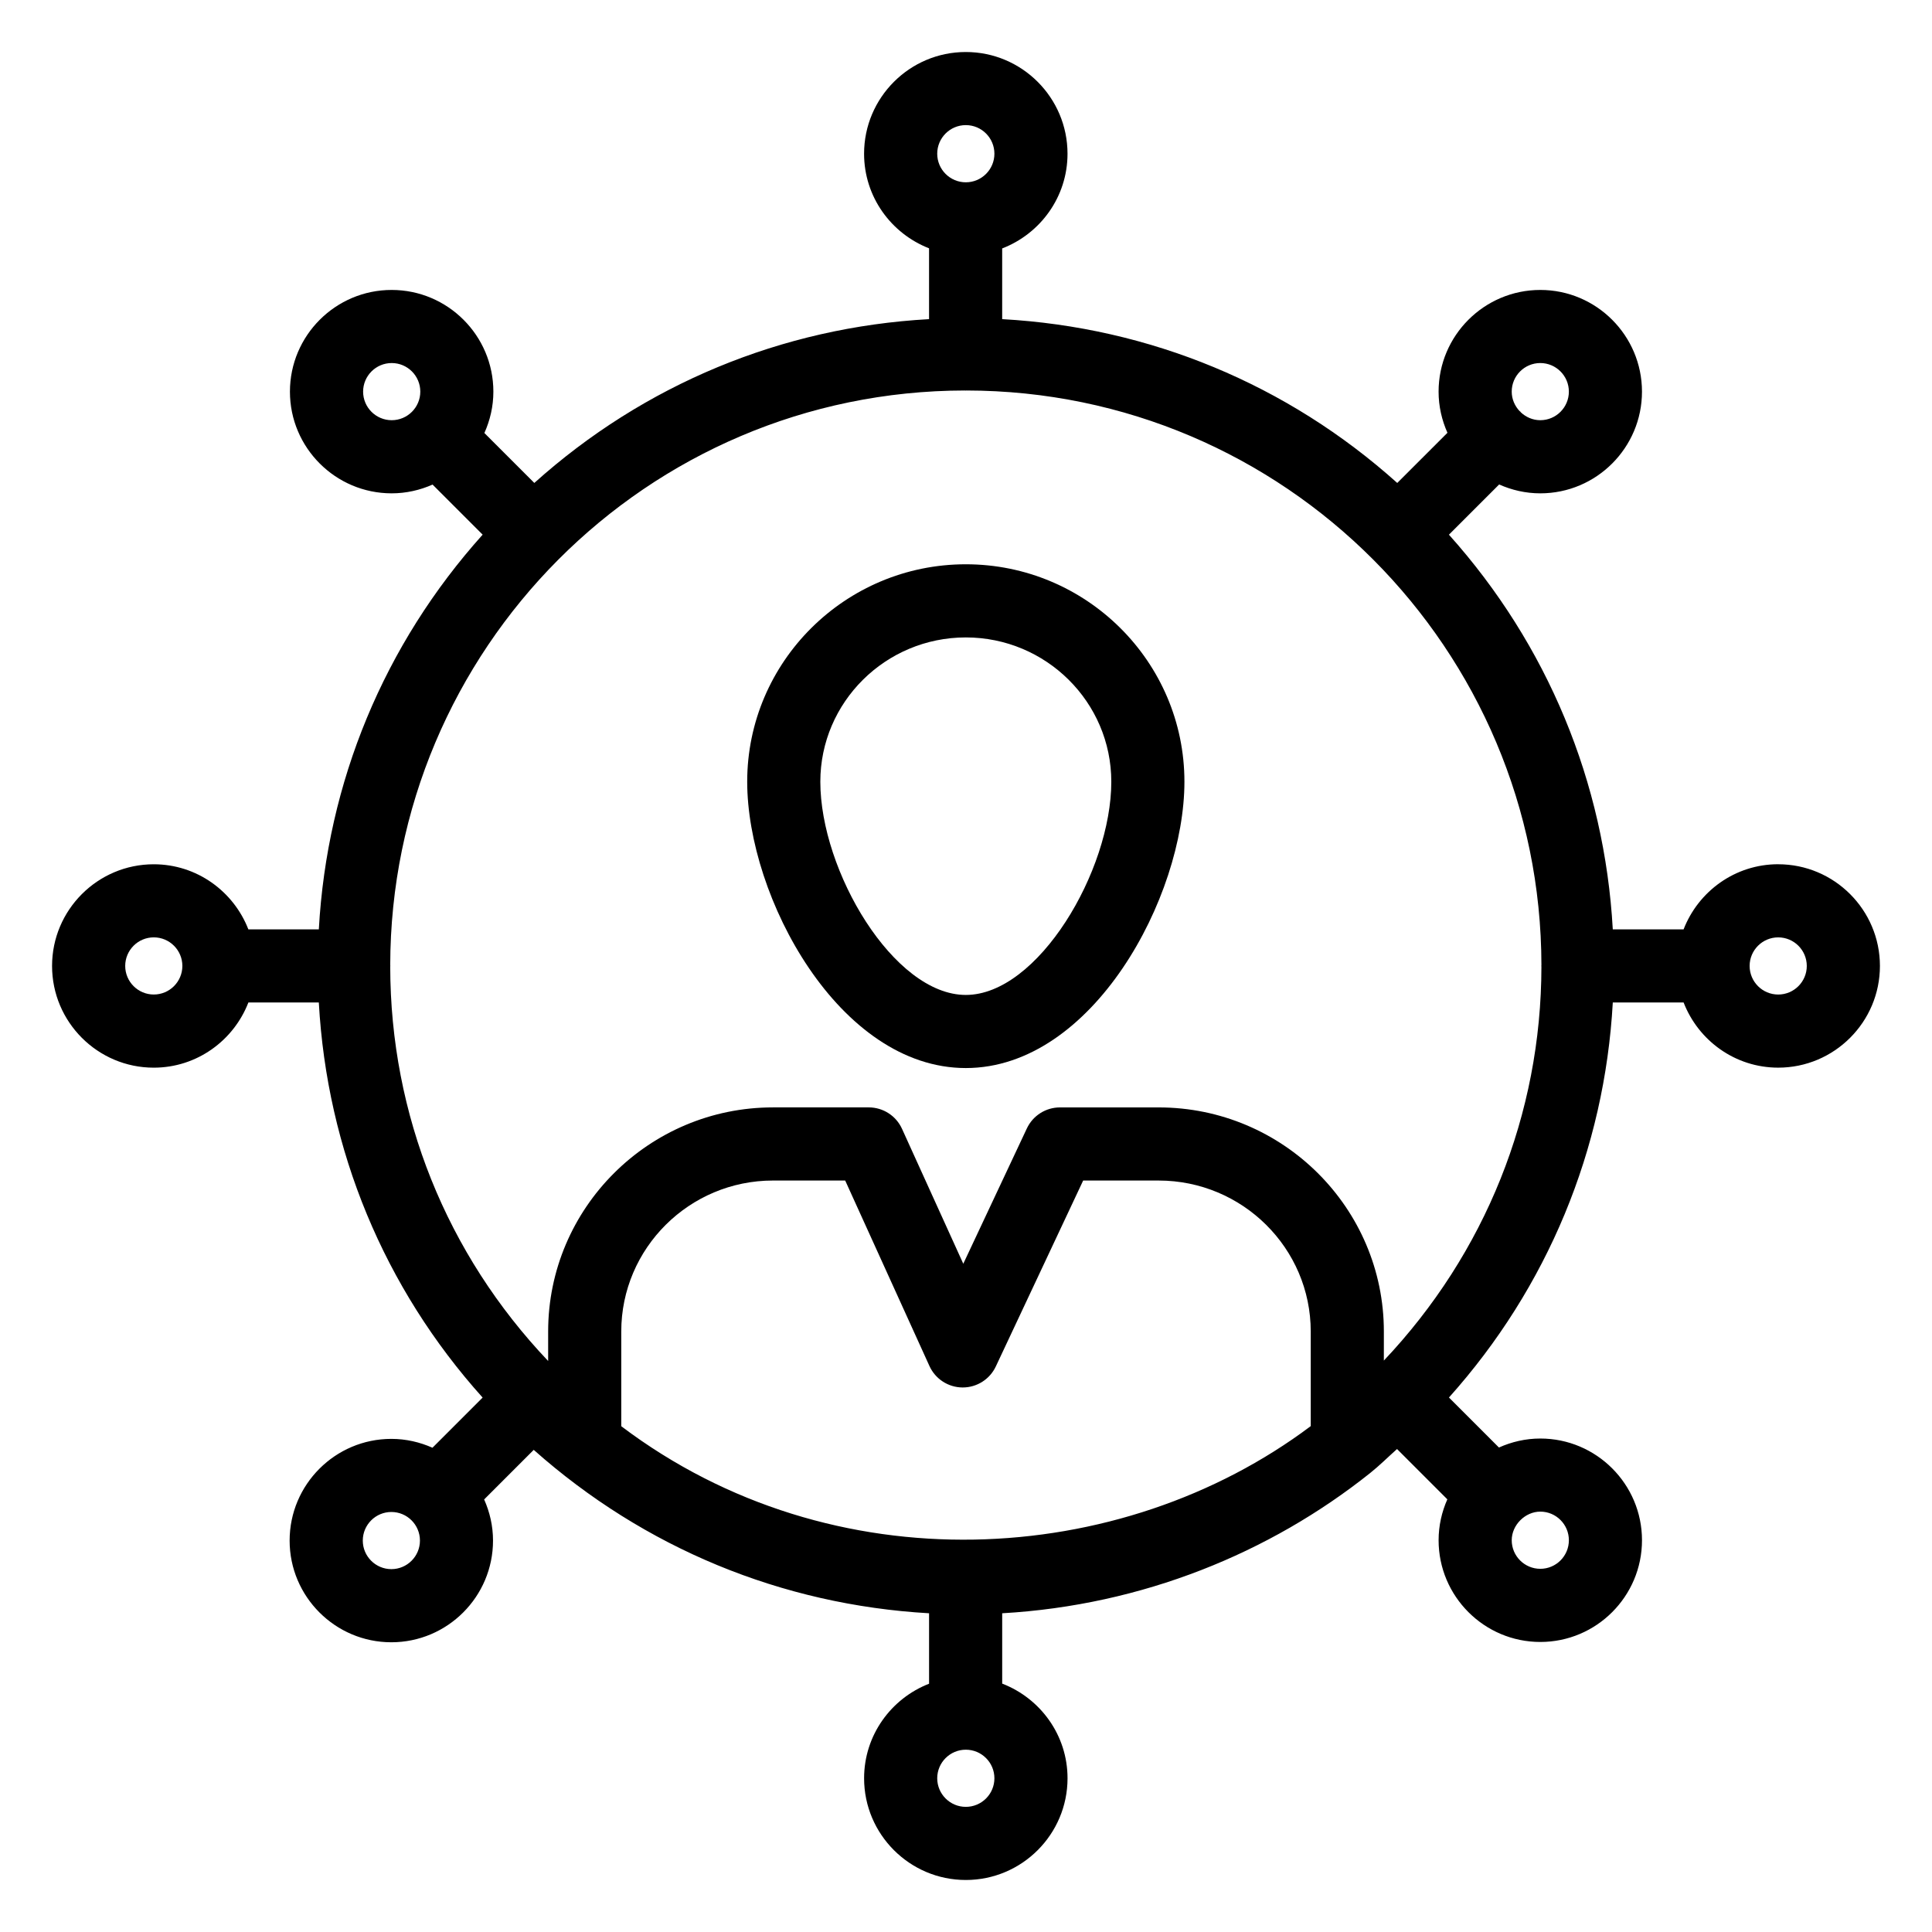
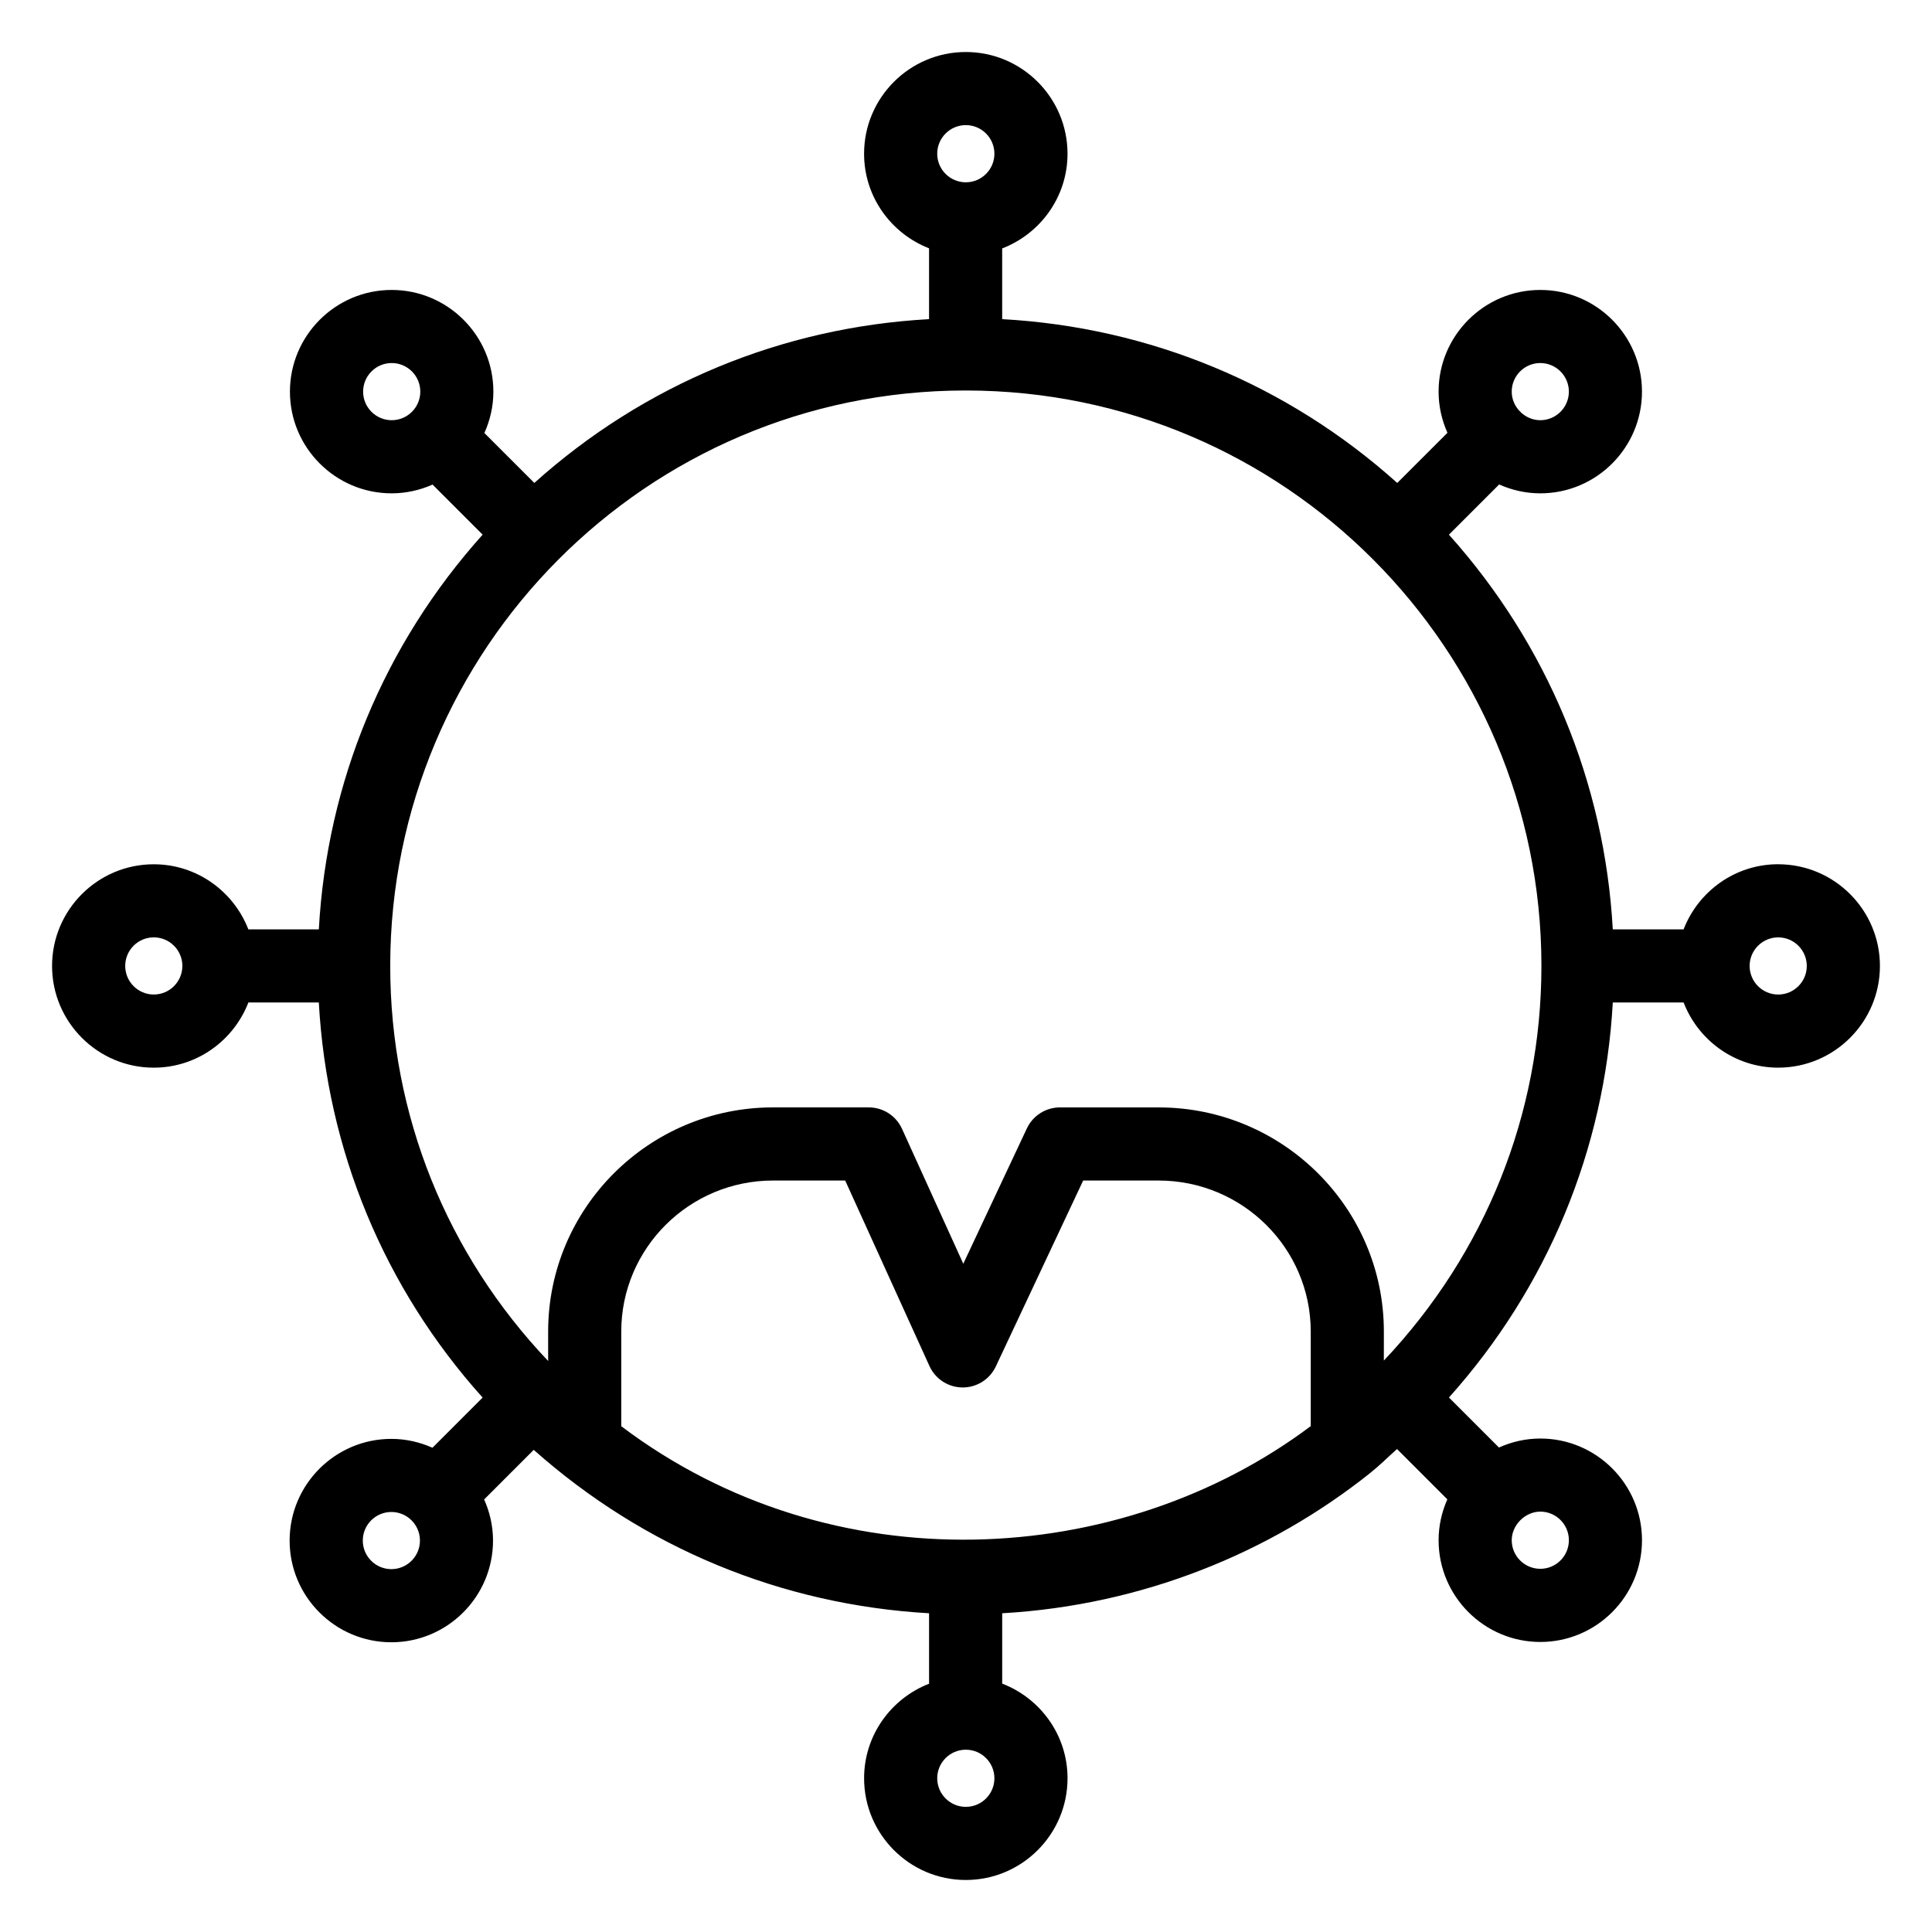
<svg xmlns="http://www.w3.org/2000/svg" fill="#000000" width="800px" height="800px" version="1.1" viewBox="144 144 512 512">
  <g>
    <path d="m615.24 373.03c-11.43 0-21.16 7.188-25.07 17.258h-18.766c-2.172-38.953-17.316-75.441-43.422-104.59l13.309-13.309c3.34 1.488 7.016 2.352 10.906 2.352 14.855 0 26.945-12.094 26.945-26.945 0-14.863-12.09-26.957-26.945-26.957-14.863 0-26.957 12.09-26.957 26.957 0 3.883 0.863 7.559 2.348 10.898l-13.301 13.297c-29.086-26.102-65.613-41.25-104.7-43.414v-18.738c10.102-3.894 17.316-13.641 17.316-25.098 0-14.863-12.094-26.957-26.957-26.957-14.863 0-26.957 12.09-26.957 26.957 0 11.422 7.168 21.145 17.219 25.066v18.77c-39.047 2.164-75.543 17.316-104.61 43.41l-13.234-13.234c1.504-3.356 2.383-7.047 2.383-10.957 0-14.863-12.094-26.957-26.957-26.957s-26.957 12.09-26.957 26.957c0 14.855 12.09 26.945 26.957 26.945 3.863 0 7.519-0.852 10.844-2.32l13.27 13.27c-26.102 29.082-41.246 65.57-43.414 104.61h-18.672c-3.91-10.07-13.641-17.258-25.078-17.258-14.855 0-26.945 12.09-26.945 26.945 0 14.863 12.09 26.957 26.945 26.957 11.441 0 21.176-7.191 25.082-17.27h18.668c2.164 39.133 17.332 75.68 43.41 104.7l-13.293 13.293c-3.34-1.484-7.012-2.348-10.898-2.348-14.863 0-26.957 12.09-26.957 26.957 0 14.855 12.094 26.945 26.957 26.945 14.855 0 26.945-12.09 26.945-26.945 0-3.887-0.863-7.562-2.352-10.906l13.141-13.141c29.273 26.004 65.668 41.066 104.77 43.305v18.668c-10.051 3.918-17.219 13.641-17.219 25.059 0 14.863 12.09 26.957 26.957 26.957 14.863 0 26.957-12.094 26.957-26.957 0-11.449-7.215-21.191-17.316-25.086v-18.641c37.102-2.125 70.934-15.973 97.484-37.141 2.484-1.977 4.762-4.254 7.152-6.387l13.332 13.332c-1.469 3.324-2.316 6.981-2.316 10.844 0 14.863 12.09 26.957 26.957 26.957 14.855 0 26.945-12.09 26.945-26.957 0-14.863-12.09-26.957-26.945-26.957-3.914 0-7.609 0.879-10.965 2.383l-13.25-13.25c26.109-29.16 41.254-65.684 43.422-104.69h18.766c3.906 10.078 13.641 17.27 25.07 17.27 14.863 0 26.957-12.094 26.957-26.957-0.004-14.852-12.098-26.945-26.961-26.945zm-63.043-132.82c4.172 0 7.57 3.398 7.57 7.578 0 4.172-3.394 7.57-7.57 7.57-2.012 0-3.82-0.816-5.176-2.098-0.051-0.055-0.066-0.129-0.121-0.184-0.055-0.055-0.125-0.07-0.18-0.121-1.281-1.355-2.098-3.16-2.098-5.168-0.004-4.18 3.394-7.578 7.574-7.578zm-304.39 15.148c-4.18 0-7.578-3.398-7.578-7.57 0-4.18 3.398-7.578 7.578-7.578 4.184 0 7.578 3.398 7.578 7.578 0 4.172-3.398 7.57-7.578 7.57zm-63.055 152.2c-4.172 0-7.57-3.398-7.57-7.578 0-4.172 3.394-7.57 7.57-7.57 4.184 0 7.578 3.398 7.578 7.57 0 4.18-3.394 7.578-7.578 7.578zm62.969 152.28c-4.18 0-7.578-3.398-7.578-7.57 0-4.184 3.398-7.578 7.578-7.578 4.172 0 7.57 3.394 7.57 7.578 0 4.176-3.398 7.57-7.57 7.57zm304.48-15.242c4.172 0 7.57 3.398 7.57 7.578 0 4.184-3.394 7.578-7.57 7.578-4.18 0-7.578-3.394-7.578-7.578 0-4.012 3.547-7.578 7.578-7.578zm-152.25-367.44c4.184 0 7.578 3.398 7.578 7.578 0 4.184-3.398 7.578-7.578 7.578-4.18 0-7.578-3.394-7.578-7.578 0-4.184 3.398-7.578 7.578-7.578zm0 445.68c-4.18 0-7.578-3.398-7.578-7.578 0-4.172 3.398-7.57 7.578-7.57 4.184 0 7.578 3.398 7.578 7.57 0.004 4.184-3.394 7.578-7.578 7.578zm91.41-100.9c-50.379 37.824-126.66 42.363-182.72 0.027v-25.098c0-22.062 18.035-40.012 40.203-40.012h19.141l22.328 49.152c1.562 3.445 4.977 5.656 8.75 5.688h0.066c3.758 0 7.172-2.168 8.77-5.562l23.152-49.277h20c22.227 0 40.309 17.949 40.309 40.012zm61.133-121.8c-0.039 39.164-14.906 76.02-41.758 104.43l0.004-7.699c0-32.746-26.777-59.391-59.684-59.391h-26.152c-3.758 0-7.172 2.168-8.77 5.562l-16.852 35.867-16.234-35.746c-1.57-3.465-5.016-5.688-8.816-5.688h-25.387c-32.852 0-59.578 26.645-59.578 59.391v7.816c-26.91-28.336-41.812-65.234-41.852-104.55 0-0.055 0.031-0.098 0.031-0.152 0-0.055-0.031-0.098-0.031-0.152 0.082-83.543 67.801-152.26 152.34-152.34 0.055 0 0.098 0.031 0.148 0.031 0.055 0 0.098-0.031 0.152-0.031 84.52 0.082 152.36 68.707 152.44 152.34 0 0.055-0.031 0.098-0.031 0.152-0.004 0.059 0.027 0.098 0.027 0.156zm62.746 7.426c-4.172 0-7.57-3.398-7.57-7.578 0-4.172 3.398-7.57 7.57-7.57 4.184 0 7.578 3.398 7.578 7.57 0.004 4.18-3.394 7.578-7.578 7.578z" />
-     <path d="m399.95 293.54c-31.941 0-57.934 25.848-57.934 57.621 0 30.562 24.328 75.883 57.934 75.883 33.609 0 57.934-45.32 57.934-75.883 0-31.77-25.988-57.621-57.934-57.621zm0 114.13c-19.133 0-38.555-32.879-38.555-56.504 0-21.09 17.297-38.242 38.555-38.242 21.262 0 38.555 17.152 38.555 38.242 0.004 23.621-19.422 56.504-38.555 56.504z" />
  </g>
</svg>